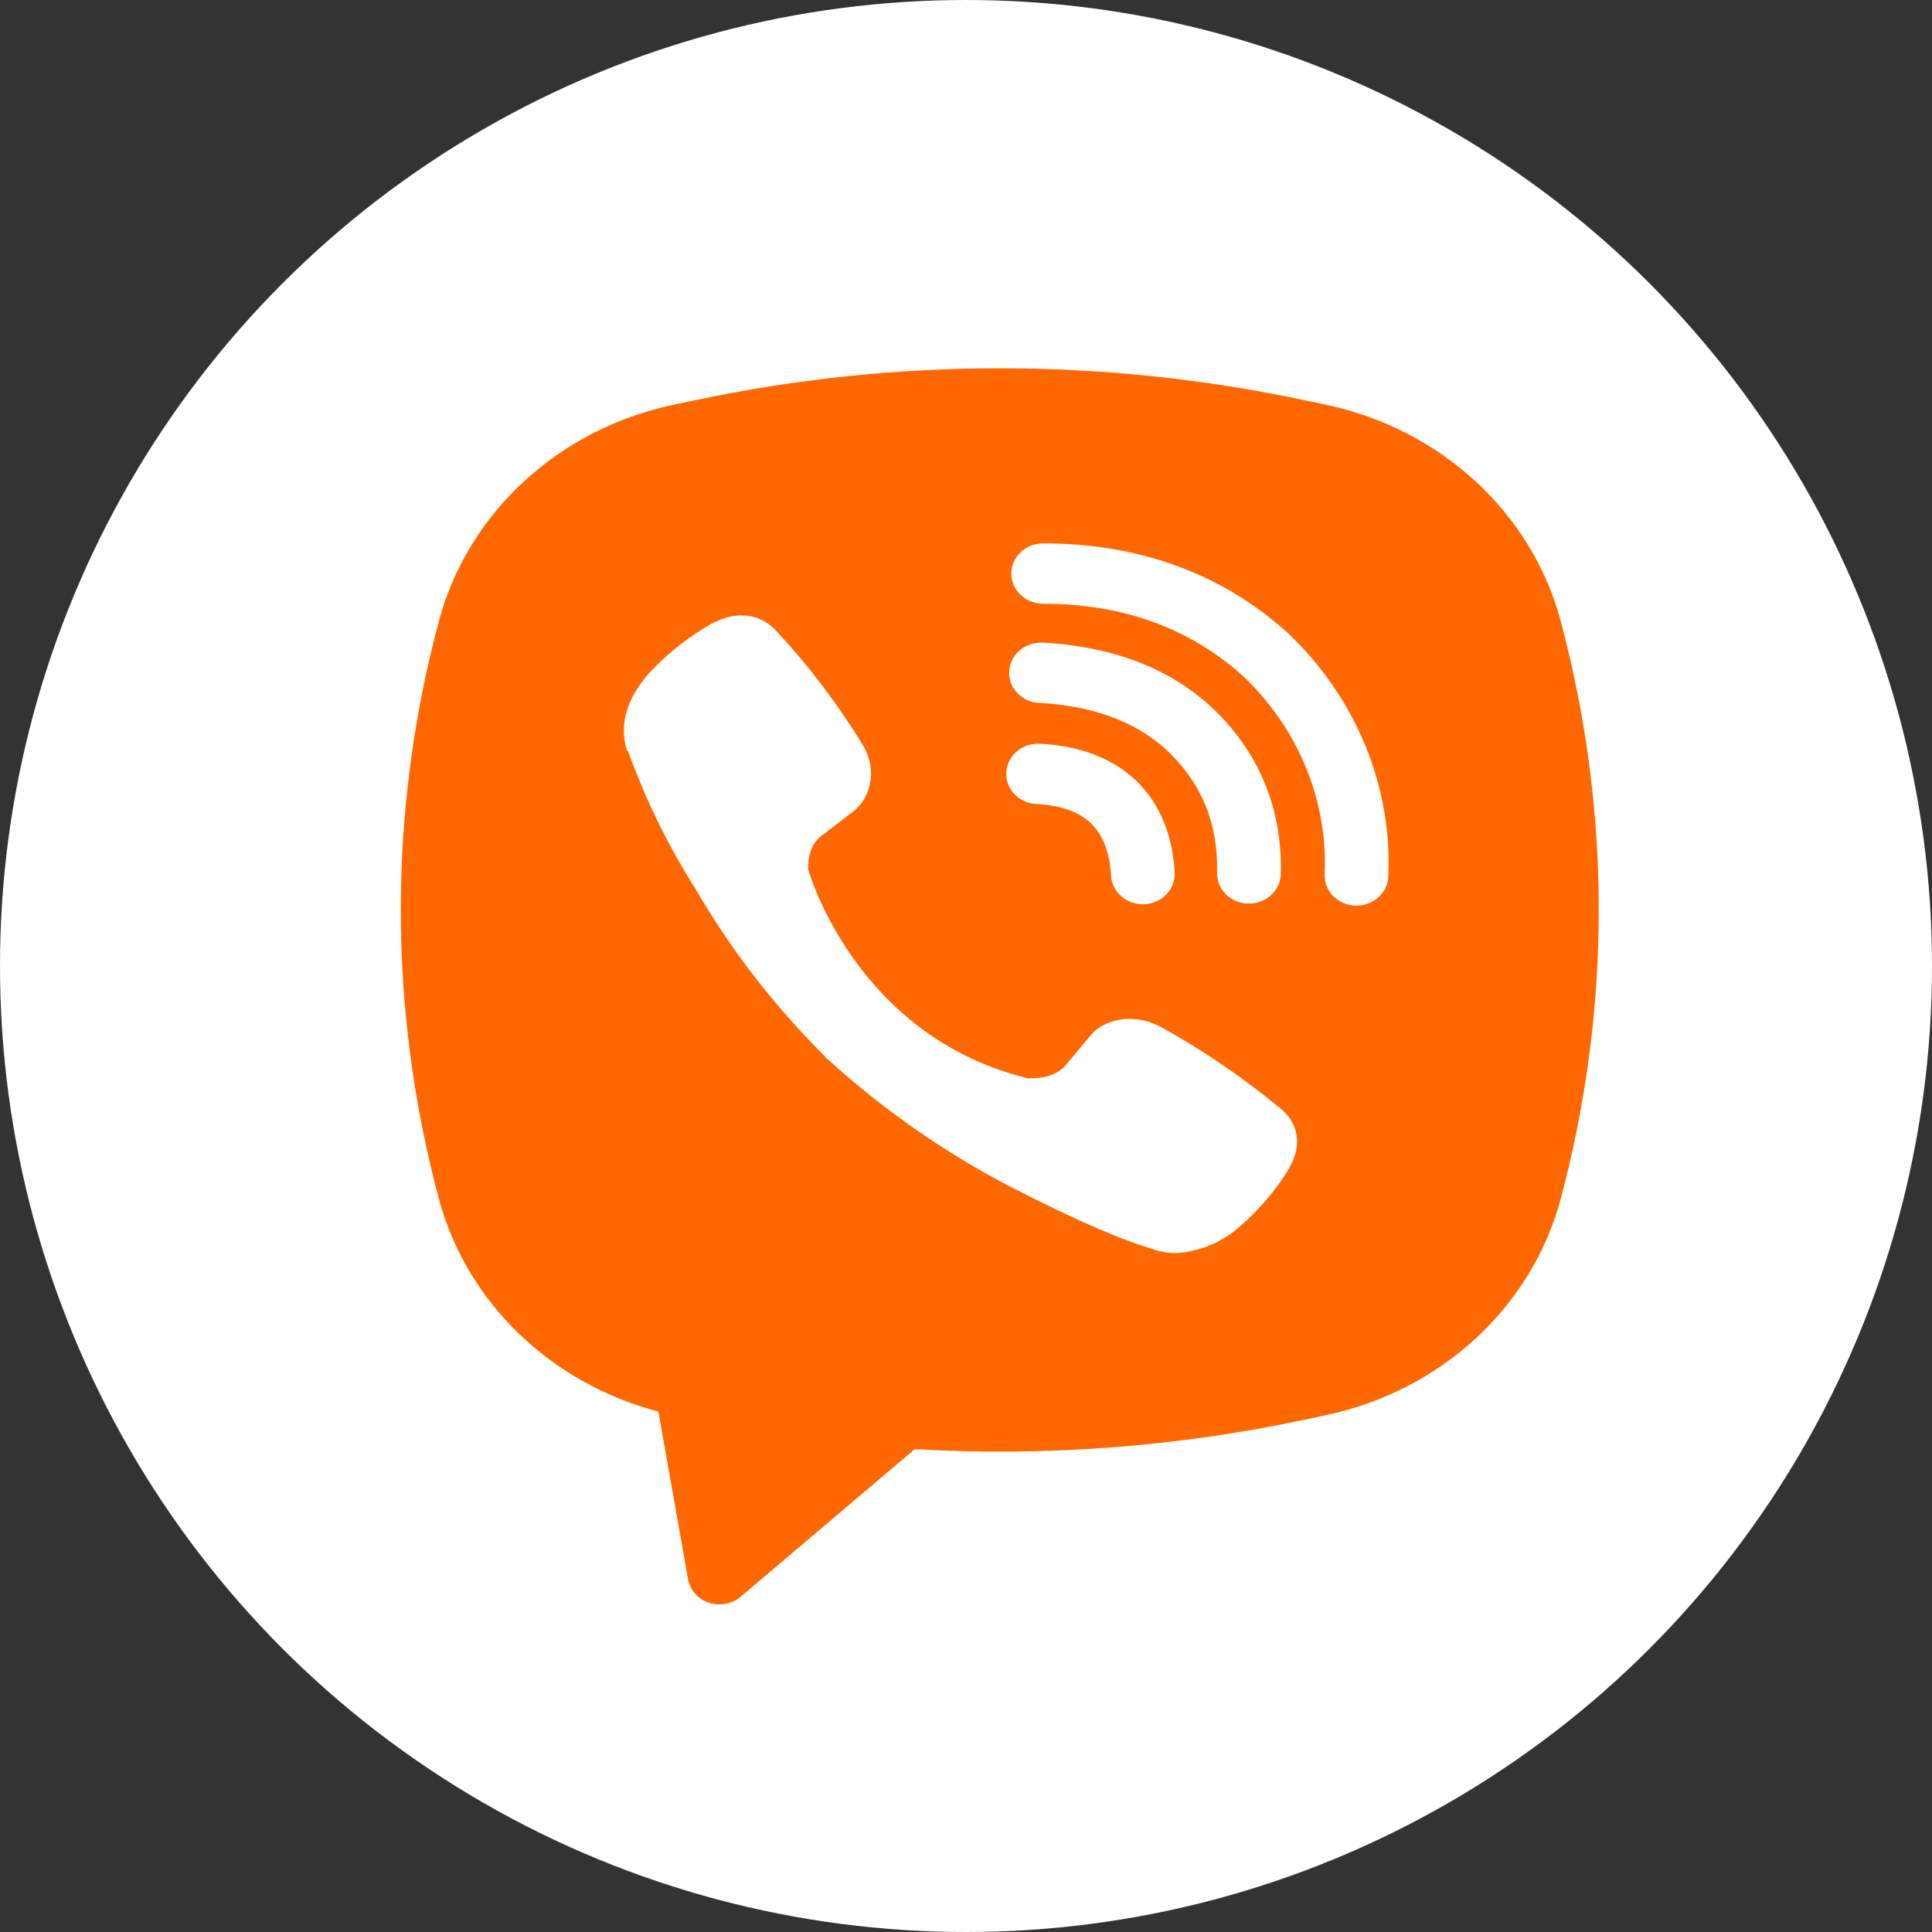
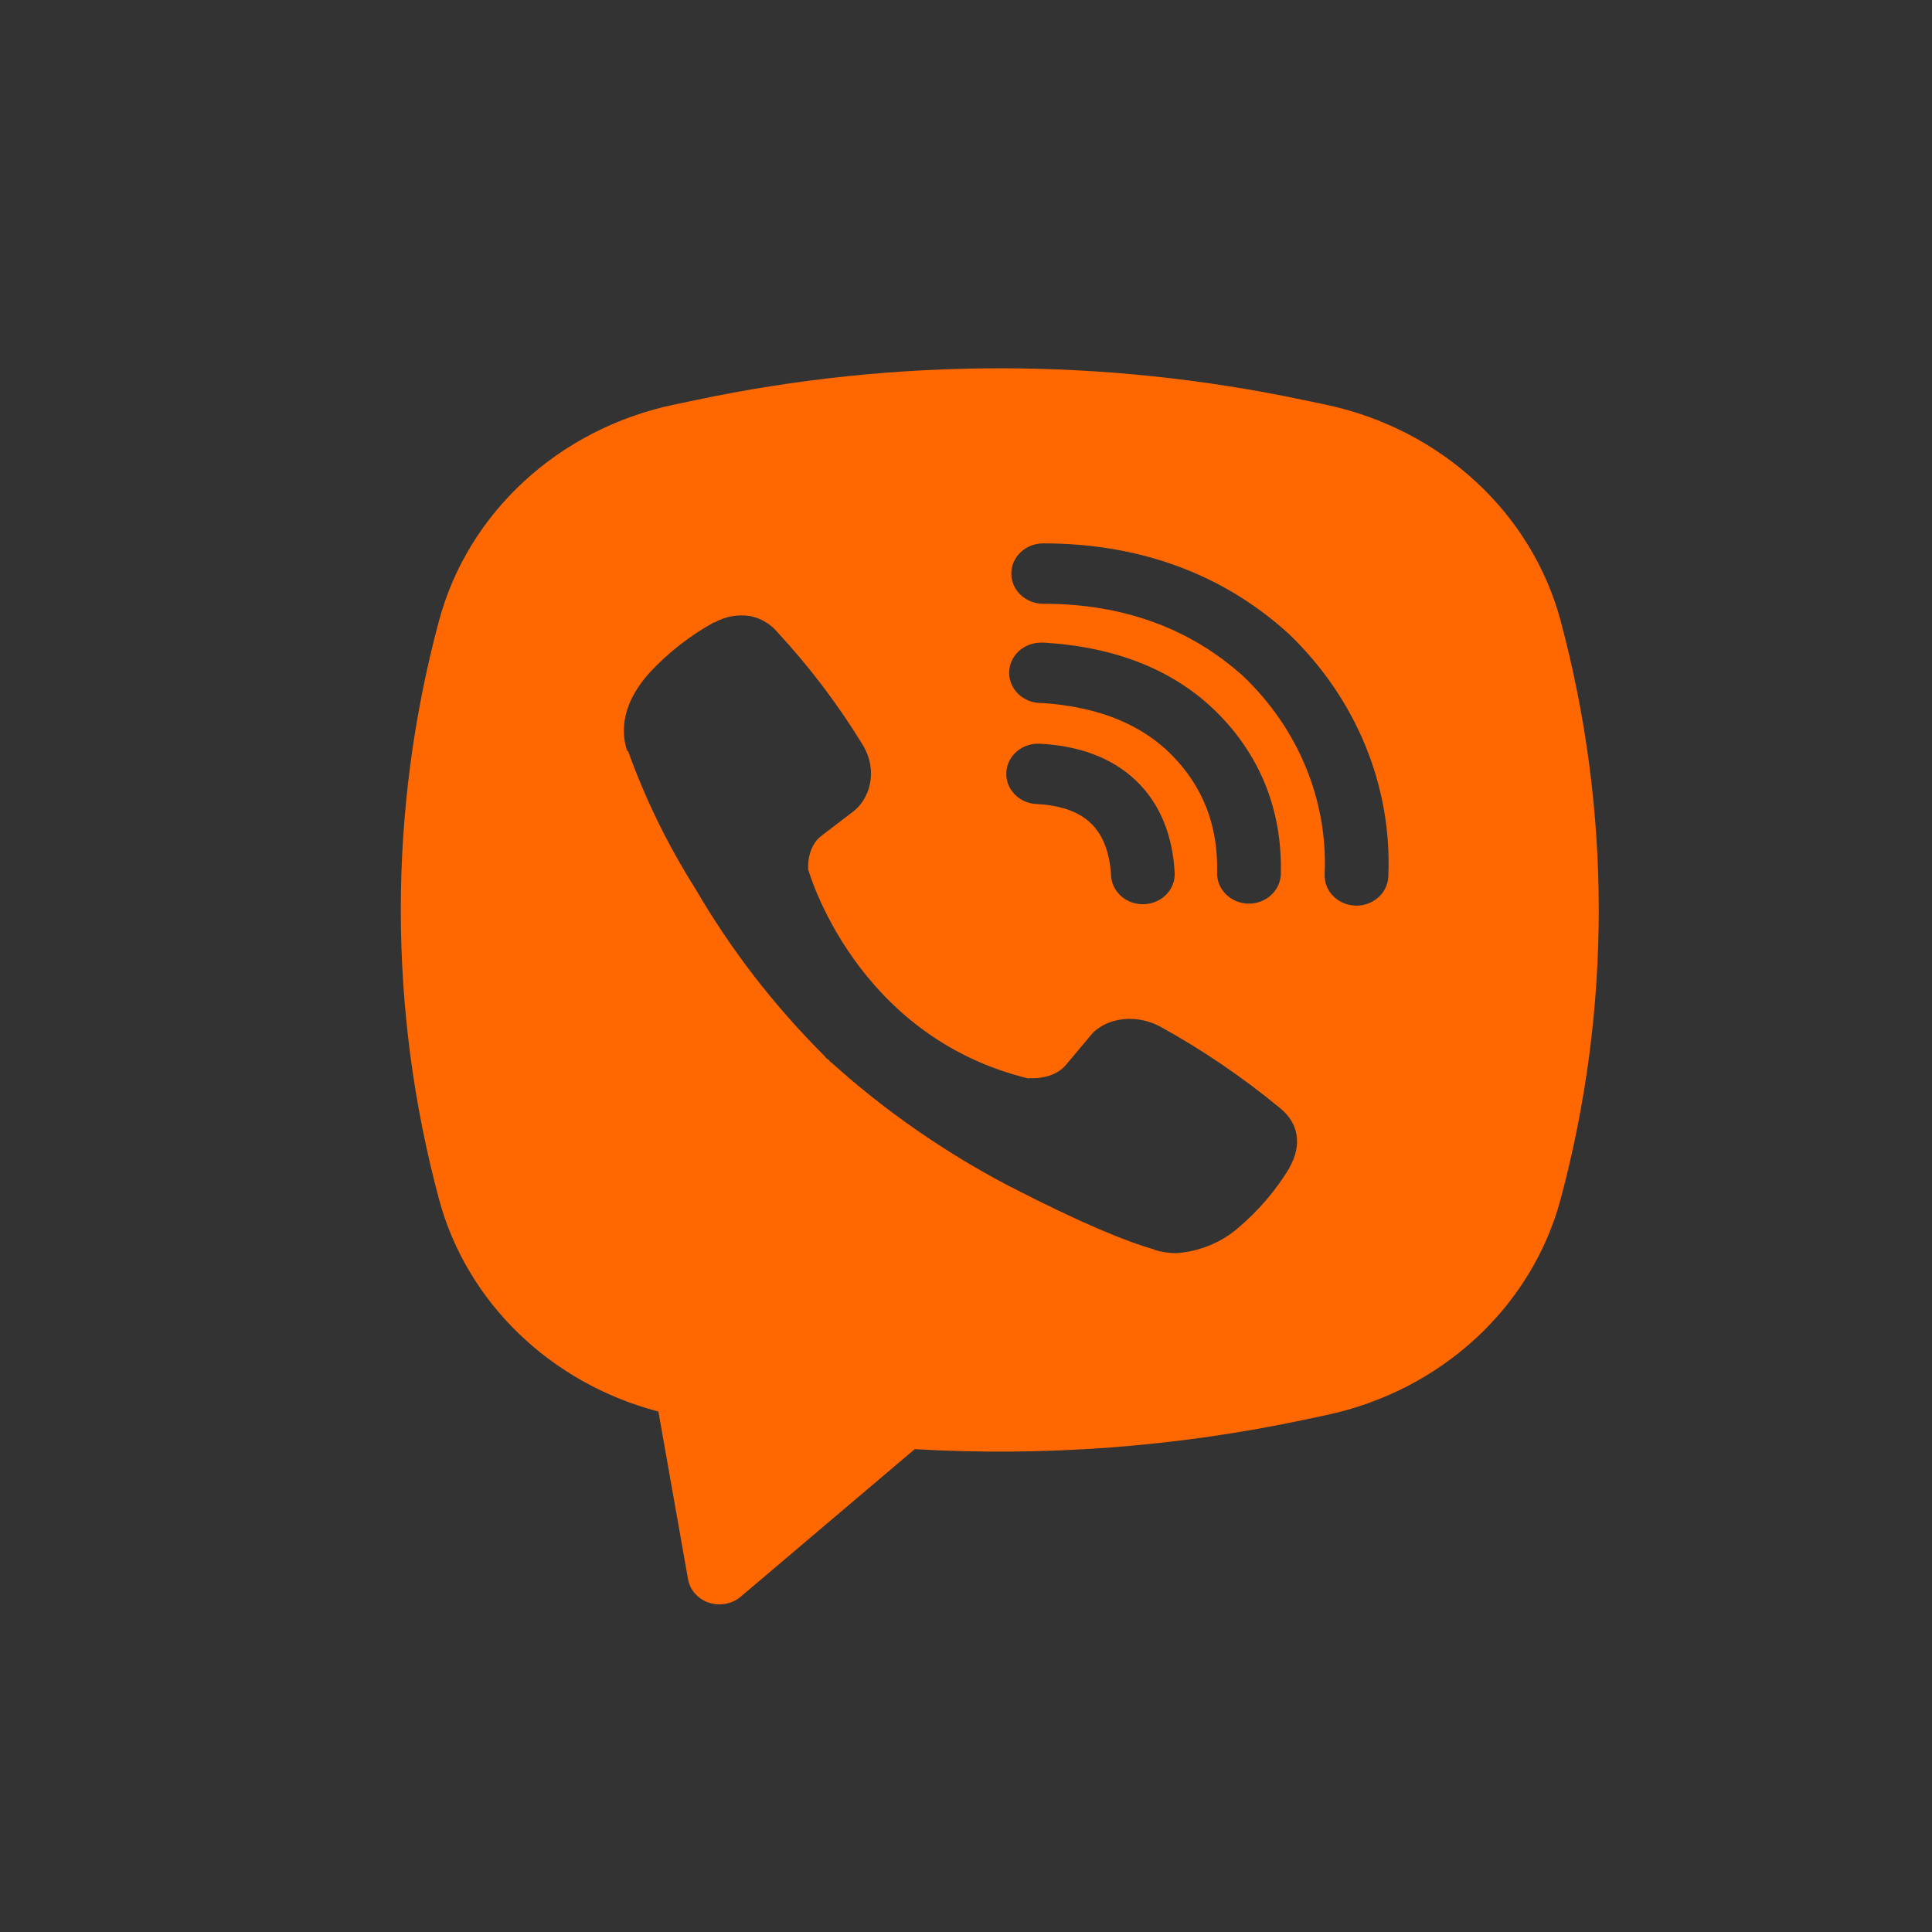
<svg xmlns="http://www.w3.org/2000/svg" width="24" height="24" viewBox="0 0 24 24" fill="none">
  <rect x="0" y="0" width="24" height="24" fill="#333333" stroke="none" />
-   <circle cx="12" cy="12" r="12" fill="white" />
  <path fill-rule="evenodd" clip-rule="evenodd" d="M16.202 4.971C13.711 4.443 11.128 4.443 8.638 4.971L8.369 5.027C6.94 5.33 5.813 6.368 5.453 7.713C4.821 10.069 4.821 12.538 5.453 14.895C5.797 16.179 6.841 17.184 8.179 17.535L8.547 19.617C8.571 19.752 8.67 19.864 8.806 19.909C8.943 19.954 9.094 19.926 9.201 19.835L11.363 18.002C12.982 18.096 14.611 17.974 16.202 17.637L16.47 17.58C17.899 17.278 19.027 16.24 19.387 14.895C20.018 12.538 20.018 10.069 19.387 7.713C19.027 6.368 17.899 5.33 16.47 5.027L16.202 4.971ZM9.305 7.651C9.158 7.631 9.008 7.659 8.88 7.731H8.869C8.572 7.896 8.305 8.104 8.077 8.348C7.887 8.556 7.784 8.766 7.757 8.968C7.741 9.089 7.752 9.21 7.79 9.325L7.803 9.333C8.017 9.927 8.296 10.499 8.637 11.038C9.076 11.794 9.616 12.494 10.244 13.119L10.263 13.145L10.293 13.165L10.311 13.186L10.333 13.204C10.995 13.8 11.736 14.315 12.536 14.734C13.45 15.205 14.005 15.428 14.338 15.521V15.526C14.436 15.554 14.525 15.567 14.614 15.567C14.898 15.547 15.166 15.438 15.377 15.257C15.634 15.04 15.851 14.786 16.021 14.503V14.498C16.181 14.214 16.127 13.944 15.897 13.762C15.436 13.381 14.937 13.042 14.408 12.75C14.054 12.568 13.694 12.678 13.548 12.863L13.237 13.234C13.077 13.419 12.787 13.393 12.787 13.393L12.779 13.398C10.617 12.875 10.04 10.801 10.04 10.801C10.04 10.801 10.014 10.519 10.213 10.376L10.603 10.078C10.79 9.935 10.919 9.594 10.72 9.258C10.414 8.756 10.057 8.284 9.653 7.848C9.565 7.745 9.442 7.675 9.304 7.65L9.305 7.651ZM12.959 6.75C12.74 6.75 12.563 6.918 12.563 7.125C12.563 7.332 12.74 7.5 12.959 7.5C13.96 7.5 14.791 7.81 15.448 8.404C15.787 8.729 16.05 9.113 16.223 9.534C16.396 9.957 16.476 10.408 16.455 10.859C16.446 11.066 16.615 11.241 16.834 11.25C17.052 11.258 17.237 11.098 17.246 10.891C17.271 10.335 17.174 9.781 16.961 9.262C16.748 8.743 16.423 8.27 16.008 7.872L16 7.865C15.184 7.126 14.151 6.75 12.959 6.75ZM12.932 7.983C12.713 7.983 12.536 8.151 12.536 8.358C12.536 8.565 12.713 8.733 12.932 8.733H12.944C13.667 8.781 14.193 9.01 14.561 9.384C14.938 9.77 15.134 10.248 15.119 10.841C15.114 11.048 15.287 11.22 15.506 11.225C15.724 11.229 15.905 11.066 15.911 10.858C15.93 10.08 15.665 9.409 15.141 8.874L15.14 8.873C14.605 8.328 13.87 8.04 12.985 7.984L12.971 7.983H12.932ZM12.917 9.239C12.698 9.228 12.512 9.387 12.501 9.594C12.489 9.801 12.657 9.977 12.875 9.988C13.206 10.004 13.418 10.099 13.55 10.226C13.684 10.353 13.784 10.558 13.802 10.878C13.814 11.085 14 11.244 14.219 11.232C14.437 11.221 14.604 11.045 14.592 10.838C14.567 10.388 14.418 9.99 14.113 9.698C13.807 9.405 13.39 9.263 12.917 9.239Z" fill="#FF6800" />
</svg>